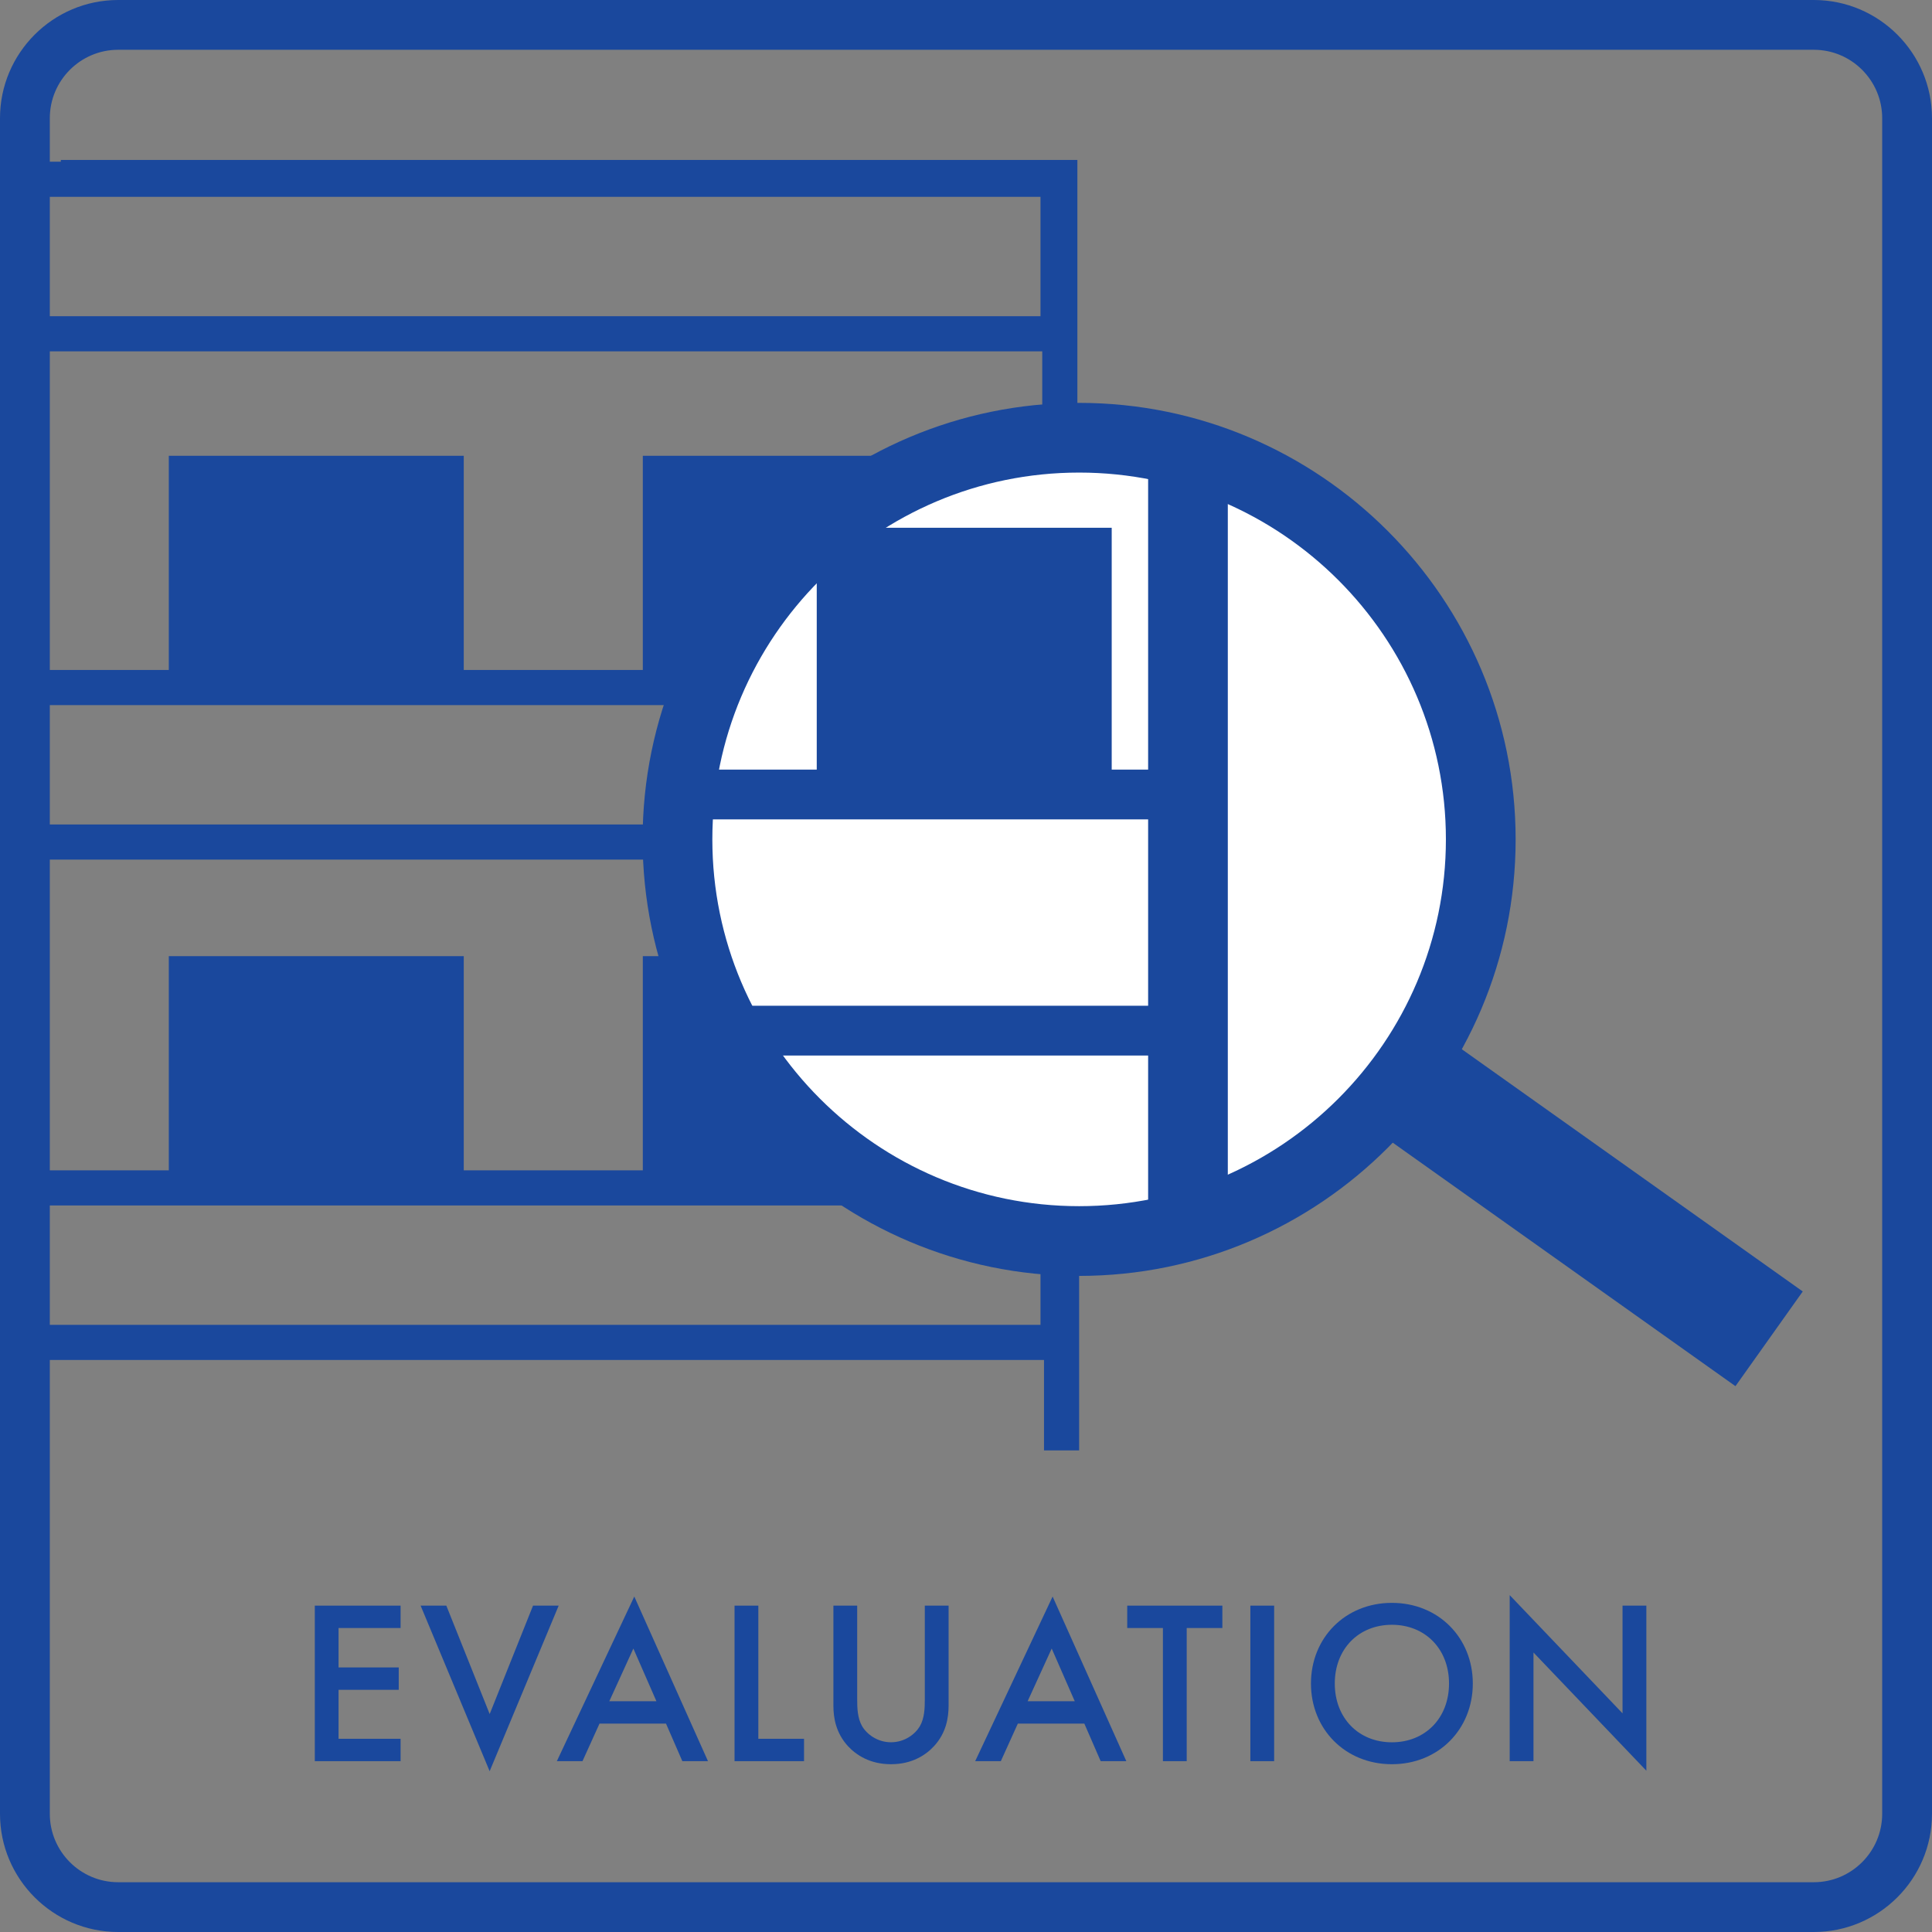
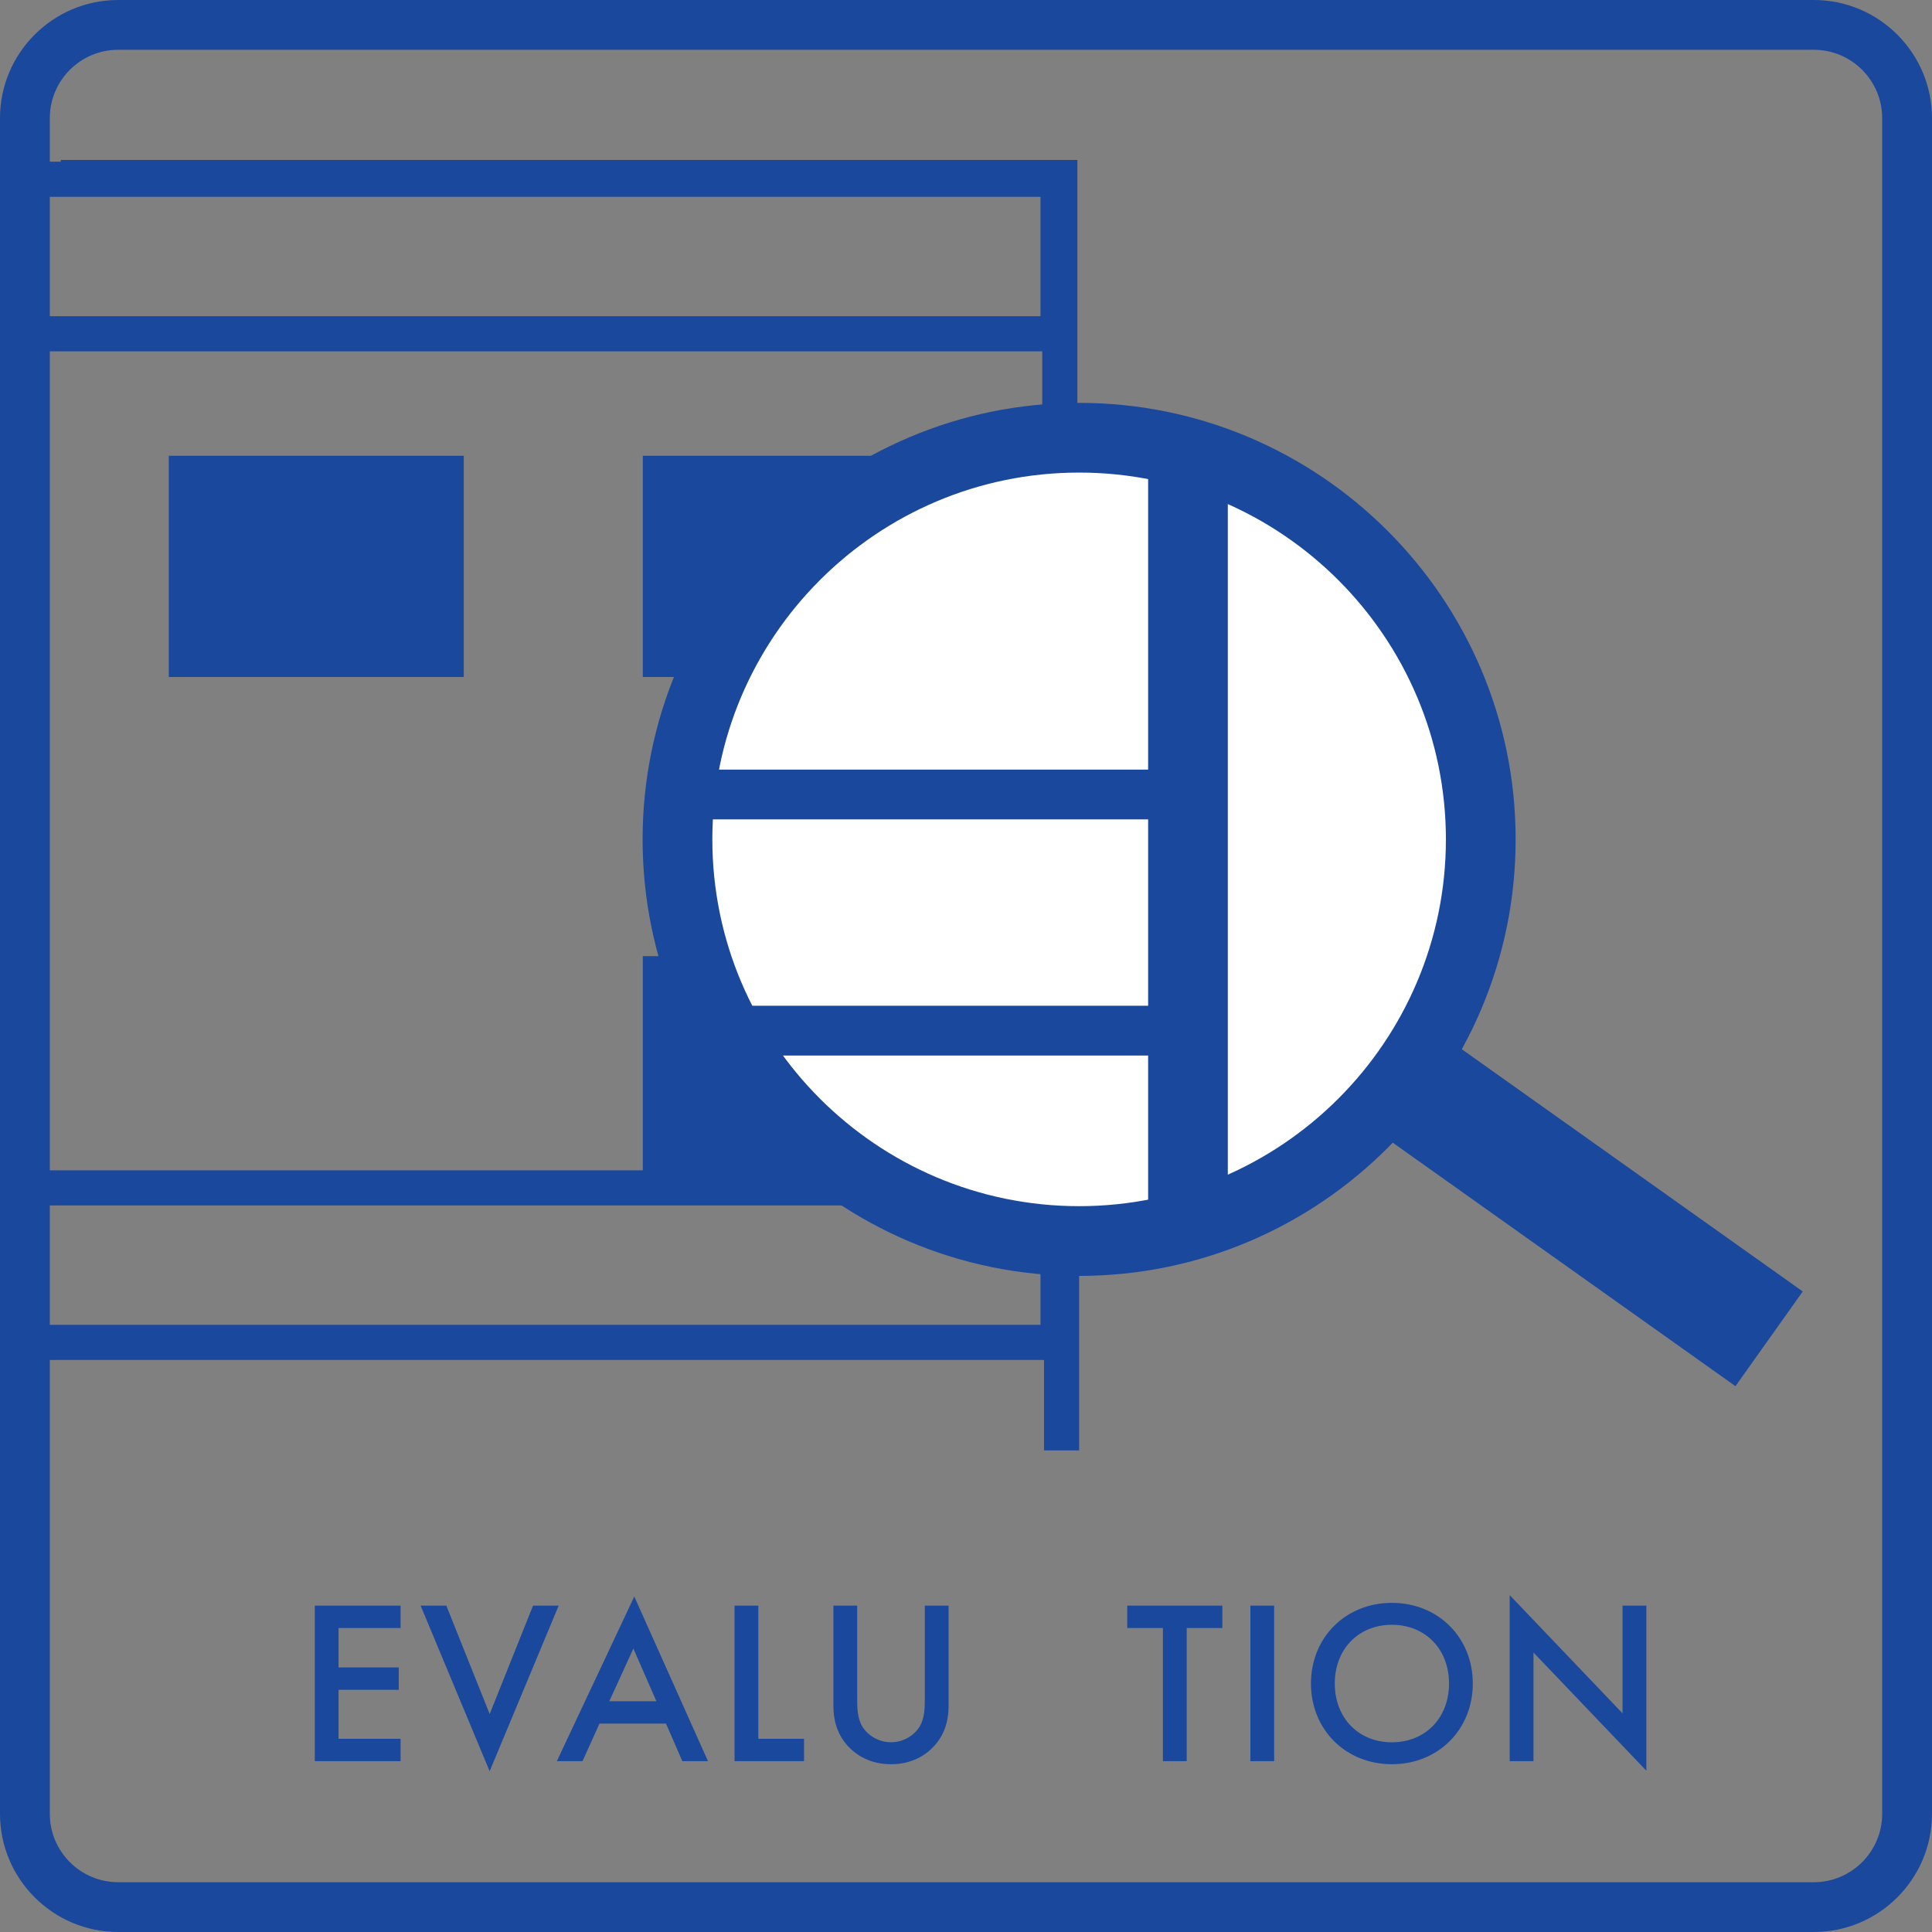
<svg xmlns="http://www.w3.org/2000/svg" id="_レイヤー_2" viewBox="0 0 54.995 54.995">
  <rect x="0" y="0" width="54.995" height="54.995" fill="#808080" stroke="none" />
  <defs>
    <style>.cls-1{fill:#fff;}.cls-2{fill:#1a489d;}</style>
  </defs>
  <g id="_レイヤー_1-2">
    <path class="cls-2" d="m11.403,46.342h-1.766v1.122h1.713v.637h-1.713v1.394h1.766v.637h-2.442v-4.427h2.442v.637Z" />
    <path class="cls-2" d="m12.705,45.705l1.234,3.086,1.234-3.086h.73l-1.965,4.713-1.965-4.713h.73Z" />
    <path class="cls-2" d="m18.957,49.063h-1.892l-.484,1.069h-.73l2.204-4.686,2.098,4.686h-.73l-.465-1.069Zm-.272-.637l-.656-1.5-.685,1.5h1.341Z" />
    <path class="cls-2" d="m21.586,45.705v3.79h1.301v.637h-1.978v-4.427h.677Z" />
    <path class="cls-2" d="m24.4,45.705v2.668c0,.239.007.531.14.763.133.226.432.458.823.458s.689-.232.822-.458c.133-.232.14-.524.14-.763v-2.668h.677v2.848c0,.352-.072.776-.411,1.148-.232.252-.624.518-1.228.518-.604,0-.996-.266-1.229-.518-.338-.372-.411-.796-.411-1.148v-2.848h.677Z" />
-     <path class="cls-2" d="m30.865,49.063h-1.892l-.484,1.069h-.73l2.204-4.686,2.098,4.686h-.73l-.465-1.069Zm-.272-.637l-.656-1.5-.685,1.5h1.341Z" />
    <path class="cls-2" d="m33.78,46.342v3.79h-.677v-3.79h-1.016v-.637h2.708v.637h-1.016Z" />
    <path class="cls-2" d="m36.269,45.705v4.427h-.677v-4.427h.677Z" />
    <path class="cls-2" d="m41.924,47.922c0,1.301-.976,2.297-2.303,2.297-1.328,0-2.304-.996-2.304-2.297,0-1.301.976-2.296,2.304-2.296,1.327,0,2.303.996,2.303,2.296Zm-.677,0c0-.982-.677-1.672-1.626-1.672s-1.626.69-1.626,1.672.677,1.673,1.626,1.673,1.626-.69,1.626-1.673Z" />
    <path class="cls-2" d="m42.974,50.132v-4.726l3.212,3.365v-3.066h.678v4.699l-3.213-3.365v3.093h-.677Z" />
    <polygon class="cls-2" points="30.668 12.5 29.668 12.5 29.668 5.553 1.731 5.553 1.731 4.553 30.668 4.553 30.668 12.5" />
    <rect class="cls-2" x="29.718" y="34.689" width="1" height="6.597" />
-     <polygon class="cls-2" points="27.919 24.469 1.331 24.469 1.331 23.469 26.919 23.469 26.919 20.071 1.331 20.071 1.331 19.071 27.919 19.071 27.919 24.469" />
    <polygon class="cls-2" points="30.618 10.001 1.331 10.001 1.331 9.001 29.618 9.001 29.618 5.603 1.331 5.603 1.331 4.603 30.618 4.603 30.618 10.001" />
    <polyline class="cls-2" points="18.298 19.271 18.298 12.974 26.694 12.974 26.694 19.271" />
    <polyline class="cls-2" points="4.805 19.271 4.805 12.974 13.201 12.974 13.201 19.271" />
    <polygon class="cls-2" points="30.618 38.712 1.331 38.712 1.331 37.712 29.618 37.712 29.618 34.314 1.331 34.314 1.331 33.314 30.618 33.314 30.618 38.712" />
    <polyline class="cls-2" points="18.298 33.514 18.298 27.217 26.694 27.217 26.694 33.514" />
-     <polyline class="cls-2" points="4.805 33.514 4.805 27.217 13.201 27.217 13.201 33.514" />
    <rect class="cls-2" x="43.257" y="27.557" width="3.307" height="13.364" transform="translate(-9.012 51.02) rotate(-54.607)" />
    <circle class="cls-1" cx="30.717" cy="23.894" r="11.433" />
    <path class="cls-2" d="m30.718,36.319c-6.852,0-12.426-5.574-12.426-12.425,0-6.852,5.574-12.426,12.426-12.426,6.851,0,12.425,5.574,12.425,12.426,0,6.851-5.574,12.425-12.425,12.425Zm0-22.867c-5.758,0-10.441,4.684-10.441,10.441s4.684,10.441,10.441,10.441c5.757,0,10.44-4.684,10.44-10.441s-4.684-10.441-10.44-10.441Z" />
    <rect class="cls-2" x="32.682" y="13.399" width="2.268" height="21.89" />
    <polygon class="cls-2" points="34.625 30.046 20.981 30.046 20.981 28.629 33.207 28.629 33.207 23.324 19.819 23.324 19.819 21.907 34.625 21.907 34.625 30.046" />
-     <polyline class="cls-2" points="23.249 23.201 23.249 15.023 31.645 15.023 31.645 23.201" />
    <path class="cls-2" d="m51.631,54.995H3.364c-1.854,0-3.364-1.509-3.364-3.364V3.364C0,1.509,1.51,0,3.364,0h48.267c1.854,0,3.364,1.509,3.364,3.364v48.267c0,1.855-1.51,3.364-3.364,3.364ZM3.364,1.417c-1.073,0-1.946.874-1.946,1.947v48.267c0,1.073.873,1.947,1.946,1.947h48.267c1.073,0,1.946-.874,1.946-1.947V3.364c0-1.073-.873-1.947-1.946-1.947H3.364Z" />
  </g>
</svg>